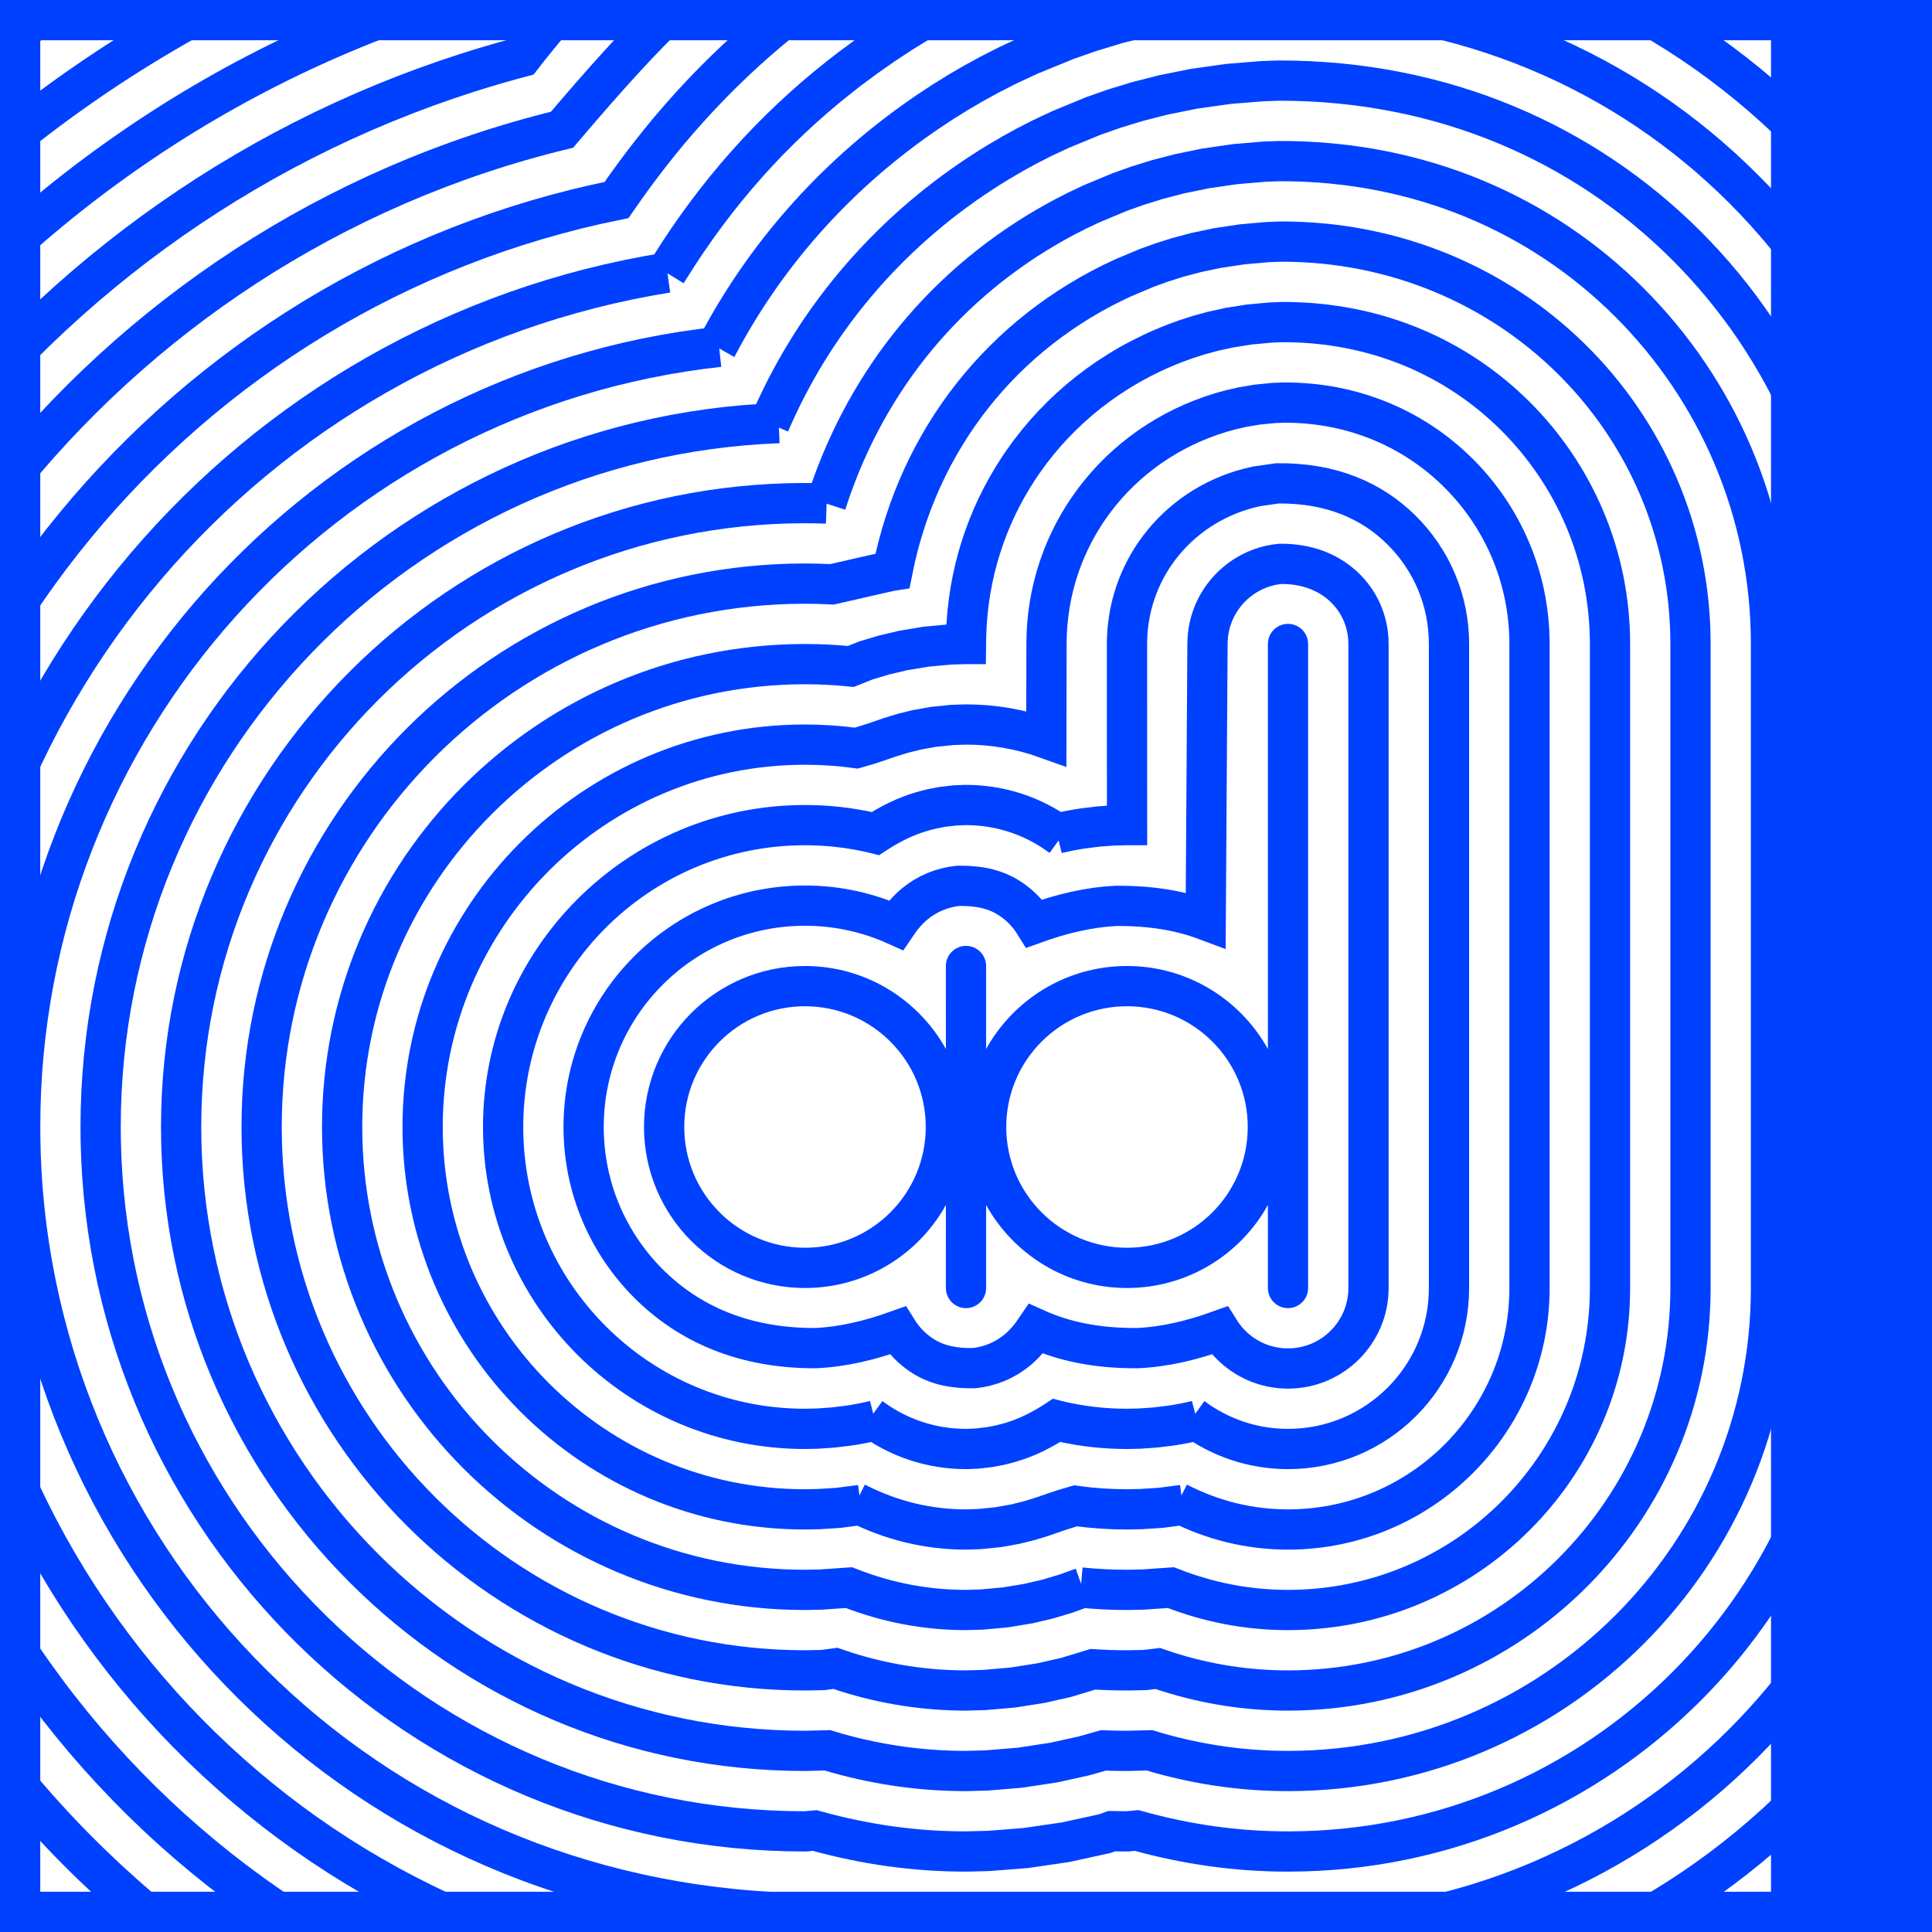
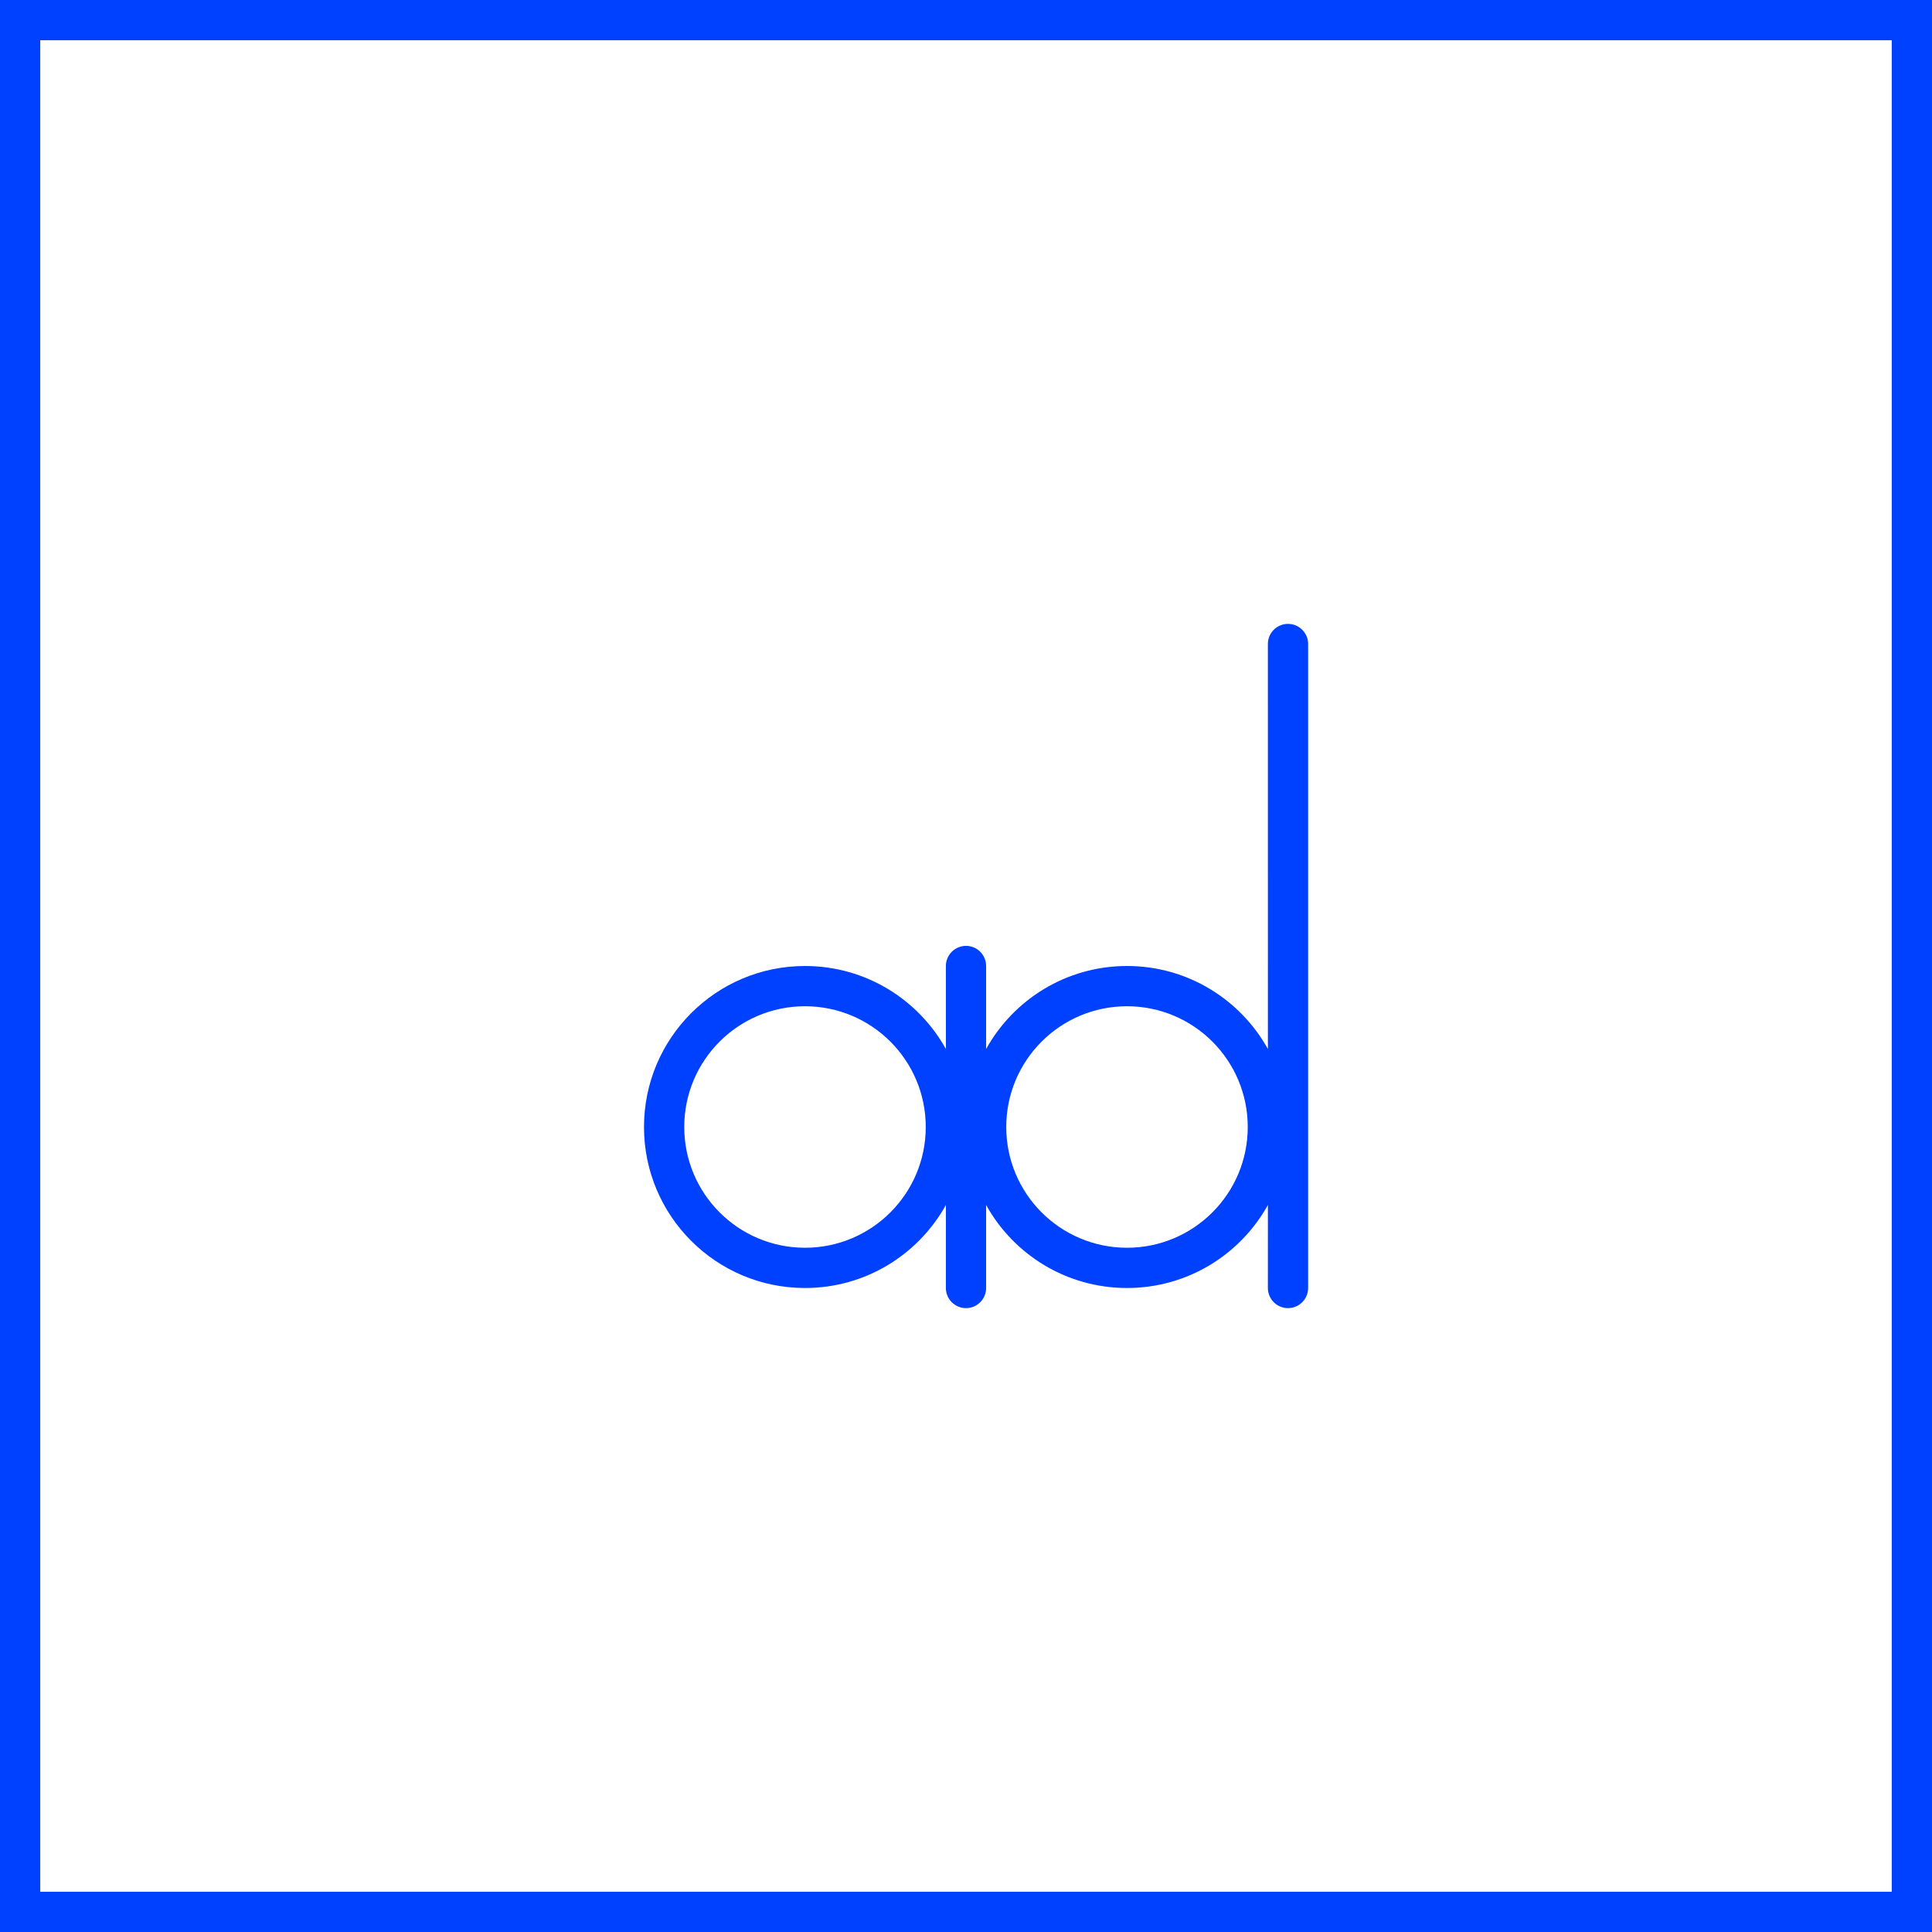
<svg xmlns="http://www.w3.org/2000/svg" xmlns:xlink="http://www.w3.org/1999/xlink" width="96px" height="96px" viewBox="0 0 96 96" version="1.1">
  <title>Echo Logo Copy</title>
  <defs>
-     <rect id="path-1" x="0" y="0" width="96" height="96" />
-   </defs>
+     </defs>
  <g id="Page-1" stroke="none" stroke-width="1" fill="none" fill-rule="evenodd">
    <g id="Extra-Large" transform="translate(-607, -82)">
      <g id="Analog-Designs-Stacked-Logo" transform="translate(607, 65)">
        <g id="Echo-Logo-Copy" transform="translate(0, 17)">
          <g id="Outlines-Maskes">
            <mask id="mask-2" fill="white">
              <use xlink:href="#path-1" />
            </mask>
            <rect stroke="#0040FF" stroke-width="2" x="1" y="1" width="94" height="94" />
            <g id="Outlines" mask="url(#mask-2)">
              <g transform="translate(-28, -29)" id="Outlines-On">
                <g transform="translate(2, 2)">
                  <path d="M89.616,55.018 C90.941,55.005 91.982,55.435 92.726,56.111 C93.53,56.841 94,57.866 94,59 L94,91 C94,92.105 93.552,93.105 92.828,93.828 C92.105,94.552 91.105,95 90,95 C89.101,95 88.271,94.703 87.603,94.202 C87.205,93.904 86.865,93.533 86.601,93.11 C85.251,93.595 83.915,93.922 82.525,93.988 C80.468,93.999 78.871,93.653 77.477,93.028 C77.188,93.456 76.892,93.799 76.549,94.083 C75.949,94.579 75.203,94.904 74.384,94.982 C73.049,95.004 72.251,94.688 71.603,94.202 C71.205,93.904 70.865,93.533 70.601,93.11 C69.251,93.595 67.915,93.922 66.525,93.988 C62.932,94.001 60.202,92.758 58.222,90.778 C56.231,88.788 55,86.038 55,83 C55,79.962 56.231,77.212 58.222,75.222 C60.212,73.231 62.962,72 66,72 C67.596,72 69.131,72.343 70.524,72.971 C70.812,72.544 71.108,72.201 71.451,71.917 C72.051,71.421 72.797,71.096 73.616,71.018 C74.951,70.996 75.749,71.312 76.397,71.797 C76.795,72.096 77.135,72.466 77.399,72.89 C78.75,72.405 80.086,72.078 81.475,72.012 C83.243,72.003 84.663,72.255 85.911,72.721 L86,59 C86,57.965 86.393,57.022 87.038,56.312 C87.689,55.595 88.597,55.116 89.616,55.018 Z" id="ad-Logo-Rounded-Outlines-Copy-2" stroke="#0040FF" stroke-width="2" fill-rule="nonzero" />
                  <path d="M89.472,51.018 C92.169,50.987 94.179,51.893 95.633,53.33 C97.1,54.779 98,56.784 98,59 L98,91 C98,93.209 97.105,95.209 95.657,96.657 C94.209,98.105 92.209,99 90,99 C88.28,99 86.639,98.451 85.266,97.434 L85.476,97.584 L85.406,97.602 C85.051,97.686 84.737,97.748 84.428,97.799 L84.196,97.835 L83.402,97.932 L82.615,97.987 L82.011,98 C80.893,98.001 79.786,97.878 78.682,97.626 L78.497,97.579 L78.332,97.687 C77.491,98.217 76.74,98.538 75.952,98.742 L75.688,98.806 L75.166,98.908 L74.543,98.98 L74.02,99 C72.292,99.004 70.645,98.455 69.266,97.434 L69.477,97.584 L69.406,97.602 C69.051,97.686 68.737,97.748 68.428,97.799 L68.196,97.835 L67.402,97.932 L66.615,97.987 L66.011,98 C61.865,98.003 58.11,96.323 55.393,93.607 C52.679,90.892 51,87.142 51,83 C51,78.858 52.679,75.108 55.393,72.393 C58.108,69.679 61.858,68 66,68 C67.113,68 68.217,68.123 69.315,68.373 L69.499,68.419 L69.674,68.306 C70.514,67.78 71.263,67.461 72.049,67.257 L72.313,67.193 L72.834,67.092 L73.457,67.02 L73.98,67 C75.708,66.996 77.356,67.546 78.733,68.567 L78.52,68.415 L78.602,68.395 C78.957,68.312 79.269,68.251 79.577,68.2 L79.807,68.165 L80.599,68.067 L81.385,68.013 L81.989,68 L82.002,68 L82,59 C82,57.209 82.59,55.548 83.608,54.206 L83.804,53.958 C84.941,52.575 86.552,51.565 88.442,51.166 Z" id="ad-Logo-Rounded-Outlines-Copy-31" stroke="#0040FF" stroke-width="2" fill-rule="nonzero" />
                  <path d="M89.802,47.003 C93.287,46.995 96.297,48.34 98.474,50.509 C100.655,52.681 102,55.683 102,59 L102,91 C102,94.314 100.657,97.314 98.485,99.485 C96.314,101.657 93.314,103 90,103 C88.106,103 86.263,102.555 84.532,101.665 L84.765,101.781 L83.667,101.924 L82.697,101.986 L82.01,102 C81.149,102 80.297,101.943 79.442,101.825 C78.692,102.033 78.258,102.206 77.804,102.358 L77.139,102.563 L76.437,102.736 L75.593,102.886 L74.68,102.978 L74.017,103 C72.117,103.003 70.268,102.558 68.532,101.665 L68.766,101.781 L67.667,101.924 L66.697,101.986 L66.01,102 C60.759,102.003 56.006,99.876 52.565,96.435 C49.127,92.997 47,88.247 47,83 C47,77.753 49.127,73.003 52.565,69.565 C56.003,66.127 60.753,64 66,64 C66.855,64 67.703,64.057 68.551,64.173 C69.321,63.962 69.751,63.791 70.201,63.64 L70.863,63.437 L71.564,63.264 L72.407,63.114 L73.32,63.022 L73.983,63 C75.355,62.998 76.701,63.23 77.992,63.692 L78,59 C78,56.339 78.871,53.86 80.384,51.848 C81.901,49.833 84.064,48.286 86.646,47.504 L87.141,47.365 L87.729,47.23 L88.456,47.107 L89.299,47.023 Z" id="ad-Logo-Rounded-Outlines-Copy-5" stroke="#0040FF" stroke-width="2" fill-rule="nonzero" />
                  <path d="M89.724,43.004 C94.394,42.995 98.403,44.788 101.303,47.681 C104.207,50.577 106,54.579 106,59 L106,91 C106,95.418 104.209,99.418 101.314,102.314 C98.418,105.209 94.418,107 90,107 C88.015,107 86.077,106.633 84.182,105.888 L82.775,105.985 L82.01,106 C81.244,106 80.489,105.963 79.72,105.885 L79.789,105.89 L78.976,106.183 L78.077,106.452 L77.114,106.679 L75.975,106.868 L74.804,106.976 L74.015,107 C72.025,107.002 70.082,106.635 68.182,105.888 L66.775,105.985 L66.01,106 C59.655,106.003 53.901,103.428 49.737,99.263 C45.574,95.101 43,89.351 43,83 C43,76.649 45.574,70.899 49.737,66.737 C53.899,62.574 59.649,60 66,60 C66.762,60 67.515,60.038 68.28,60.115 L69.031,59.815 L69.926,59.548 L70.887,59.321 L72.025,59.132 L73.196,59.024 L73.985,59 L74,59 L74.006,58.567 C74.087,55.546 75.012,52.703 76.6,50.289 L76.831,49.947 C78.642,47.342 81.24,45.266 84.386,44.056 L84.937,43.855 L85.565,43.653 L86.263,43.462 L87.085,43.282 L88.075,43.125 L89.144,43.026 Z" id="ad-Logo-Rounded-Outlines-Copy-7" stroke="#0040FF" stroke-width="2" fill-rule="nonzero" />
-                   <path d="M89.66,39.004 C95.334,38.997 100.402,41.221 104.061,44.817 C107.745,48.44 110,53.457 110,59 L110,91 C110,96.523 107.761,101.523 104.142,105.142 C100.523,108.761 95.523,111 90,111 C87.974,111 85.987,110.694 84.018,110.07 L83.535,109.906 L82.879,109.984 L82.009,110 C81.438,110 80.874,109.982 80.302,109.946 L78.985,110.347 L77.754,110.627 L76.33,110.852 L74.919,110.975 L74.014,111 C71.983,111.001 69.992,110.695 68.016,110.069 L67.514,109.899 L66.887,109.984 L66.009,110 C58.55,110.002 51.796,106.98 46.908,102.092 C42.022,97.206 39,90.456 39,83 C39,75.544 42.022,68.794 46.908,63.908 C51.794,59.022 58.544,56 66,56 C66.452,56 66.9,56.011 67.349,56.034 L69.015,55.652 L70.246,55.373 L70.347,55.357 C71.643,48.83 75.826,43.549 81.788,40.814 L83.006,40.302 L83.724,40.043 L84.523,39.791 L85.419,39.552 L86.475,39.328 L87.717,39.141 L88.994,39.029 Z" id="ad-Logo-Rounded-Outlines-Copy-9" stroke="#0040FF" stroke-width="2" fill-rule="nonzero" />
                  <path d="M89.602,35.005 C96.604,34.995 102.612,37.684 106.96,42.024 C111.312,46.368 114,52.37 114,59 L114,91 C114,97.627 111.314,103.627 106.971,107.971 C102.627,112.314 96.627,115 90,115 C87.857,115 85.757,114.714 83.632,114.125 L83.121,113.972 L82.009,114 C81.616,114 81.227,113.993 80.823,113.977 L79.853,114.252 L78.366,114.58 L76.666,114.838 L75.027,114.973 L74.013,115 C71.865,115.001 69.76,114.715 67.635,114.126 L67.119,113.972 L66.009,114 C57.445,114.002 49.692,110.532 44.08,104.92 C38.47,99.31 35,91.56 35,83 C35,74.44 38.47,66.69 44.08,61.08 C49.69,55.47 57.44,52 66,52 C66.348,52 66.694,52.006 67.074,52.019 L67.049,52.018 L67.145,51.725 C69.121,45.774 73.097,41.002 78.463,38.021 L78.858,37.806 L79.506,37.473 L80.237,37.127 L81.658,36.535 L82.529,36.226 L83.502,35.923 L84.601,35.637 L85.89,35.371 L87.375,35.156 L88.85,35.031 Z" id="ad-Logo-Rounded-Outlines-Copy-11" stroke="#0040FF" stroke-width="2" fill-rule="nonzero" />
                  <path d="M89.55,31.005 C97.709,30.995 104.717,34.132 109.789,39.196 C114.864,44.263 118,51.265 118,59 L118,91 C118,98.732 114.866,105.732 109.799,110.799 C104.732,115.866 97.732,119 90,119 C87.477,119 85.015,118.66 82.477,117.955 L82.01,118 C81.748,118 81.489,117.997 81.229,117.991 L80.9,118.112 L78.955,118.537 L76.985,118.826 L75.129,118.972 L74.013,119 C71.489,119.001 69.024,118.662 66.489,117.958 L66.01,118 C56.461,118.003 47.805,114.182 41.489,107.984 C35.163,101.777 31.184,93.186 31.006,83.655 L31,83 C31,73.575 34.726,65.019 40.786,58.727 C46.869,52.411 55.304,48.374 64.692,48.024 L64.24,48.044 L64.401,47.676 C66.65,42.63 70.374,38.348 75.163,35.33 L75.63,35.042 L76.304,34.647 L77.026,34.25 L77.801,33.854 L78.707,33.431 L80.324,32.764 L81.35,32.403 L82.5,32.051 L83.804,31.717 L85.324,31.411 L87.047,31.169 L88.712,31.034 Z" id="ad-Logo-Rounded-Outlines-Copy-13" stroke="#0040FF" stroke-width="2" fill-rule="nonzero" />
                  <path d="M89.501,27.005 C98.814,26.996 106.822,30.58 112.617,36.368 C118.416,42.159 122,50.161 122,59 L122,91 C122,99.837 118.418,107.837 112.627,113.627 C106.837,119.418 98.837,123 90,123 C87.457,123 84.981,122.698 82.397,122.065 L79.527,122.496 L77.293,122.814 L75.227,122.971 L74.012,123 C71.471,123.001 68.991,122.7 66.419,122.072 C55.641,122.003 46.191,117.95 39.19,111.32 C32.176,104.677 27.62,95.448 27.057,85.112 L27.026,84.424 L27.006,83.701 L27,83 C27,73.037 30.751,63.903 36.95,56.983 C43.178,50.03 51.878,45.312 61.73,44.234 L61.619,44.246 L61.632,44.223 C63.986,39.739 67.395,35.868 71.625,32.886 L72.098,32.559 L72.841,32.068 L73.603,31.594 L74.382,31.139 L75.211,30.686 L76.113,30.228 L77.189,29.73 L79.002,28.989 L80.184,28.577 L81.514,28.174 L83.024,27.793 L84.775,27.449 L86.728,27.182 L88.577,27.036 Z" id="ad-Logo-Rounded-Outlines-Copy-15" stroke="#0040FF" stroke-width="2" fill-rule="nonzero" />
                  <path d="M89.454,23.006 C99.918,22.996 108.926,27.028 115.446,33.539 C121.969,40.054 126,49.056 126,59 L126,91 C126,100.941 121.971,109.941 115.456,116.456 C108.941,122.971 99.941,127 90,127 C87.318,127 84.707,126.701 81.965,126.072 L80.083,126.457 L77.59,126.803 L75.321,126.97 L74.012,127 C71.495,127.001 69.038,126.739 66.493,126.191 L65.65,125.997 C54.288,125.811 44.244,121.486 36.707,114.469 C29.166,107.448 24.135,97.733 23.166,86.768 L23.109,86.052 L23.062,85.301 L23.027,84.531 L23.006,83.737 L23,83 C23,72.428 26.841,62.669 33.259,55.129 C39.71,47.551 48.765,42.215 59.143,40.548 L59.119,40.551 L59.221,40.386 C61.591,36.568 64.4,33.434 67.719,30.814 L68.221,30.424 L69.018,29.833 L69.89,29.223 L70.731,28.669 L71.589,28.138 L72.467,27.627 L73.405,27.117 L74.438,26.595 L75.681,26.025 L77.69,25.21 L79.031,24.747 L80.542,24.294 L82.259,23.867 L84.239,23.485 L86.419,23.194 L88.447,23.038 Z" id="ad-Logo-Rounded-Outlines-Copy-17" stroke="#0040FF" stroke-width="2" fill-rule="nonzero" />
                  <path d="M89.953,19 C101.019,18.999 111.03,23.474 118.274,30.711 C125.521,37.95 130,47.952 130,59 L130,91 C130,102.046 125.523,112.046 118.284,119.284 C111.046,126.523 101.046,131 90,131 C87.365,131 84.797,130.74 82.133,130.2 L80.789,130.392 L77.879,130.793 L75.412,130.969 L74.011,131 C71.199,131.001 68.461,130.706 65.59,130.088 C53.412,129.771 42.694,125.257 34.541,117.905 C26.348,110.518 20.746,100.264 19.338,88.611 L19.254,87.866 L19.179,87.094 L19.117,86.301 L19.066,85.478 L19.029,84.635 L19.007,83.771 L19,83 C19,71.75 22.992,61.296 29.729,53.117 C36.407,45.01 45.78,39.137 56.634,36.939 C58.868,33.692 61.302,30.986 64.11,28.601 L64.961,27.898 L65.834,27.214 L66.728,26.553 L67.693,25.881 L68.627,25.267 L69.58,24.679 L70.558,24.112 L71.607,23.544 L72.774,22.958 L74.182,22.316 L76.387,21.428 L77.888,20.913 L79.583,20.411 L81.507,19.938 L83.714,19.52 L86.117,19.205 L88.32,19.04 L89.405,19.006 Z" id="ad-Logo-Rounded-Outlines-Copy-19" stroke="#0040FF" stroke-width="2" fill-rule="nonzero" />
                  <path d="M89.953,15 C102.124,14.999 113.134,19.922 121.103,27.882 C129.073,35.845 134,46.847 134,59 L134,91 C134,103.15 129.075,114.15 121.113,122.113 C113.15,130.075 102.15,135 90,135 C87.43,135 84.922,134.775 82.322,134.308 L81.387,134.346 L78.16,134.783 L75.5,134.968 L74.011,135 C70.936,135.001 67.945,134.68 64.771,134.003 C52.007,133.555 40.781,128.799 32.148,121.129 C23.48,113.427 17.426,102.786 15.577,90.633 L15.466,89.863 L15.364,89.066 L15.272,88.248 L15.192,87.408 L15.124,86.546 L15.07,85.652 L15.03,84.736 L15.007,83.805 L15,83 C15,71.24 19.029,60.25 25.899,51.503 C32.784,42.737 42.522,36.224 53.926,33.446 C55.977,31.04 57.755,29.024 59.747,27.142 L60.637,26.323 L61.558,25.521 L62.498,24.746 L63.458,23.997 L64.443,23.27 L65.501,22.535 L66.528,21.863 L67.576,21.217 L68.655,20.593 L69.817,19.967 L71.12,19.316 L72.692,18.604 L75.093,17.643 L76.756,17.077 L78.635,16.525 L80.767,16.007 L83.2,15.553 L85.822,15.216 L88.196,15.042 L89.362,15.006 Z" id="ad-Logo-Rounded-Outlines-Copy-21" stroke="#0040FF" stroke-width="2" fill-rule="nonzero" />
                  <path d="M89.953,11 C103.252,10.999 115.254,16.372 123.941,25.059 C132.627,33.745 138,45.745 138,59 L138,91 C138,104.255 132.627,116.255 123.941,124.941 C115.255,133.627 103.255,139 90,139 C87.549,139 85.152,138.812 82.681,138.424 L81.954,138.299 L78.435,138.773 L75.585,138.967 L74.011,139 C71.063,139.001 68.189,138.73 65.199,138.168 L64.06,137.938 C51.228,137.533 39.344,132.622 30.102,124.65 C20.825,116.648 14.211,105.562 11.888,92.819 L11.75,92.028 L11.619,91.21 L11.498,90.371 L11.388,89.51 L11.29,88.627 L11.204,87.72 L11.131,86.788 L11.073,85.823 L11.031,84.835 L11.007,83.838 L11,83 C11,70.328 15.341,58.468 22.759,49.026 C29.87,39.975 39.807,33.146 51.458,29.953 L51.931,29.826 L52.211,29.465 C52.945,28.536 53.715,27.631 54.528,26.744 L55.147,26.082 L56.073,25.135 L57.031,24.206 L58.011,23.306 L59.014,22.434 L60.039,21.591 L61.086,20.776 L62.161,19.985 L63.312,19.186 L64.433,18.455 L65.577,17.753 L66.758,17.072 L68.034,16.386 L69.474,15.67 L71.21,14.889 L73.807,13.856 L75.632,13.238 L77.696,12.636 L80.037,12.074 L82.695,11.585 L85.534,11.226 L88.075,11.044 L89.321,11.006 Z" id="ad-Logo-Rounded-Outlines-Copy-23" stroke="#0040FF" stroke-width="2" fill-rule="nonzero" />
                  <path d="M89.958,7 C104.336,7 117.345,12.818 126.759,22.226 C136.178,31.636 142,44.638 142,59 L142,91 C142,105.359 136.18,118.359 126.77,127.77 C117.359,137.18 104.359,143 90,143 C87.376,143 84.816,142.802 82.144,142.388 L78.691,142.765 L75.668,142.966 L74.01,143 C70.806,143.001 67.686,142.706 64.406,142.088 L63.743,141.954 C49.842,141.313 37.495,136.19 27.803,127.944 C18.098,119.689 11.055,108.304 8.274,95.165 L8.107,94.349 L7.949,93.514 L7.799,92.657 L7.66,91.779 L7.531,90.877 L7.413,89.952 L7.308,89.003 L7.216,88.029 L7.139,87.028 L7.077,85.992 L7.032,84.931 L7.007,83.871 L7,83 C7,69.871 11.348,57.536 18.833,47.57 C26.292,37.639 36.865,30.061 49.354,26.393 L50.017,25.825 C50.244,25.553 50.475,25.283 50.716,25.007 L51.484,24.146 L52.279,23.294 L53.29,22.261 L54.327,21.258 L55.389,20.286 L56.474,19.344 L57.583,18.434 L58.717,17.553 L59.883,16.697 L61.128,15.835 L62.341,15.045 L63.582,14.286 L64.865,13.548 L66.257,12.802 L67.836,12.021 L69.734,11.171 L72.528,10.066 L74.516,9.397 L76.767,8.746 L79.317,8.14 L82.198,7.616 L85.25,7.236 L87.956,7.046 L89.282,7.007 Z" id="ad-Logo-Rounded-Outlines-Copy-25" stroke="#0040FF" stroke-width="2" fill-rule="nonzero" />
                  <path d="M89.958,3 C105.441,3 119.449,9.266 129.588,19.397 C139.73,29.532 146,43.534 146,59 L146,91 C146,106.464 139.732,120.464 129.598,130.598 C119.464,140.732 105.464,147 90,147 C87.52,147 85.1,146.835 82.574,146.492 L81.869,146.387 L78.962,146.756 L75.749,146.965 L74.01,147 C70.572,147.001 67.226,146.685 63.684,146.023 C49.012,145.263 36.108,140.014 25.871,131.542 C15.599,123.042 8.014,111.294 4.737,97.659 L4.543,96.829 L4.356,95.972 L4.177,95.093 L4.008,94.2 L3.849,93.284 L3.7,92.344 L3.562,91.381 L3.437,90.392 L3.325,89.377 L3.228,88.336 L3.146,87.265 L3.08,86.158 L3.034,85.026 L3.007,83.903 L3,83 C3,69.152 7.536,56.106 15.38,45.513 C23.169,34.993 34.222,26.891 47.335,22.824 L47.719,22.358 L48.559,21.417 L49.422,20.493 L50.511,19.384 L51.627,18.307 L52.769,17.263 L53.937,16.252 L55.131,15.273 L56.352,14.327 L57.609,13.406 L58.947,12.482 L60.254,11.633 L61.591,10.816 L62.978,10.022 L64.486,9.216 L66.204,8.369 L68.266,7.45 L71.255,6.273 L73.408,5.553 L75.847,4.853 L78.605,4.204 L81.708,3.646 L84.972,3.246 L87.84,3.047 L89.243,3.007 Z" id="ad-Logo-Rounded-Outlines-Copy-27" stroke="#0040FF" stroke-width="2" fill-rule="nonzero" />
                  <path d="M89.958,-1 C106.545,-1 121.554,5.714 132.416,16.569 C143.282,27.427 150,42.429 150,59 L150,91 C150,107.569 143.284,122.569 132.426,133.426 C121.569,144.284 106.569,151 90,151 C87.369,151 84.807,150.827 82.109,150.465 L79.206,150.749 L75.828,150.964 L74.01,151 C70.311,151.001 66.716,150.66 62.867,149.938 L61.995,149.88 C47.615,149.023 34.307,143.596 23.66,134.9 C13.009,126.202 5.02,114.233 1.279,100.291 L1.057,99.442 L0.843,98.573 L0.635,97.683 L0.436,96.77 L0.246,95.835 L0.067,94.883 L-0.102,93.908 L-0.26,92.908 L-0.406,91.882 L-0.539,90.829 L-0.657,89.749 L-0.761,88.64 L-0.847,87.5 L-0.916,86.321 L-0.965,85.119 L-0.993,83.934 L-1,83 C-1,68.594 3.617,54.994 11.638,43.855 C19.671,32.699 31.117,24.012 44.764,19.45 L45.638,18.685 L46.569,17.691 L47.735,16.505 L48.929,15.354 L50.152,14.238 L51.403,13.157 L52.682,12.111 L53.99,11.099 L55.338,10.114 L56.77,9.127 L58.17,8.219 L59.604,7.345 L61.094,6.493 L62.721,5.626 L64.579,4.714 L66.804,3.727 L69.989,2.479 L72.308,1.707 L74.934,0.958 L77.901,0.266 L81.225,-0.325 L84.698,-0.745 L87.726,-0.951 L89.206,-0.993 Z" id="ad-Logo-Rounded-Outlines-Copy-29" stroke="#0040FF" stroke-width="2" fill-rule="nonzero" />
                </g>
              </g>
            </g>
          </g>
          <path d="M64,31 C64.552,31 65,31.448 65,32 L65,64 C65,64.552 64.552,65 64,65 C63.448,65 63,64.552 63,64 L63.001,59.875 C61.636,62.335 59.012,64 56,64 C52.988,64 50.365,62.336 49,59.877 L49,64 C49,64.552 48.552,65 48,65 C47.448,65 47,64.552 47,64 L47.001,59.875 C45.636,62.335 43.012,64 40,64 C35.582,64 32,60.418 32,56 C32,51.582 35.582,48 40,48 C43.012,48 45.636,49.665 47.001,52.125 L47,48 C47,47.448 47.448,47 48,47 C48.552,47 49,47.448 49,48 L49,52.123 C50.365,49.664 52.988,48 56,48 C59.012,48 61.636,49.665 63.001,52.125 L63,32 C63,31.448 63.448,31 64,31 Z M40,50 C36.686,50 34,52.686 34,56 C34,59.314 36.686,62 40,62 C43.314,62 46,59.314 46,56 C46,52.686 43.314,50 40,50 Z M56,50 C52.686,50 50,52.686 50,56 C50,59.314 52.686,62 56,62 C59.314,62 62,59.314 62,56 C62,52.686 59.314,50 56,50 Z" id="ad-Logo-Rounded" fill="#0040FF" fill-rule="nonzero" />
-           <polygon id="Rectangle-Copy" fill="#0040FF" fill-rule="nonzero" points="96 0 96 96 88 96 88 0" />
        </g>
      </g>
    </g>
  </g>
</svg>